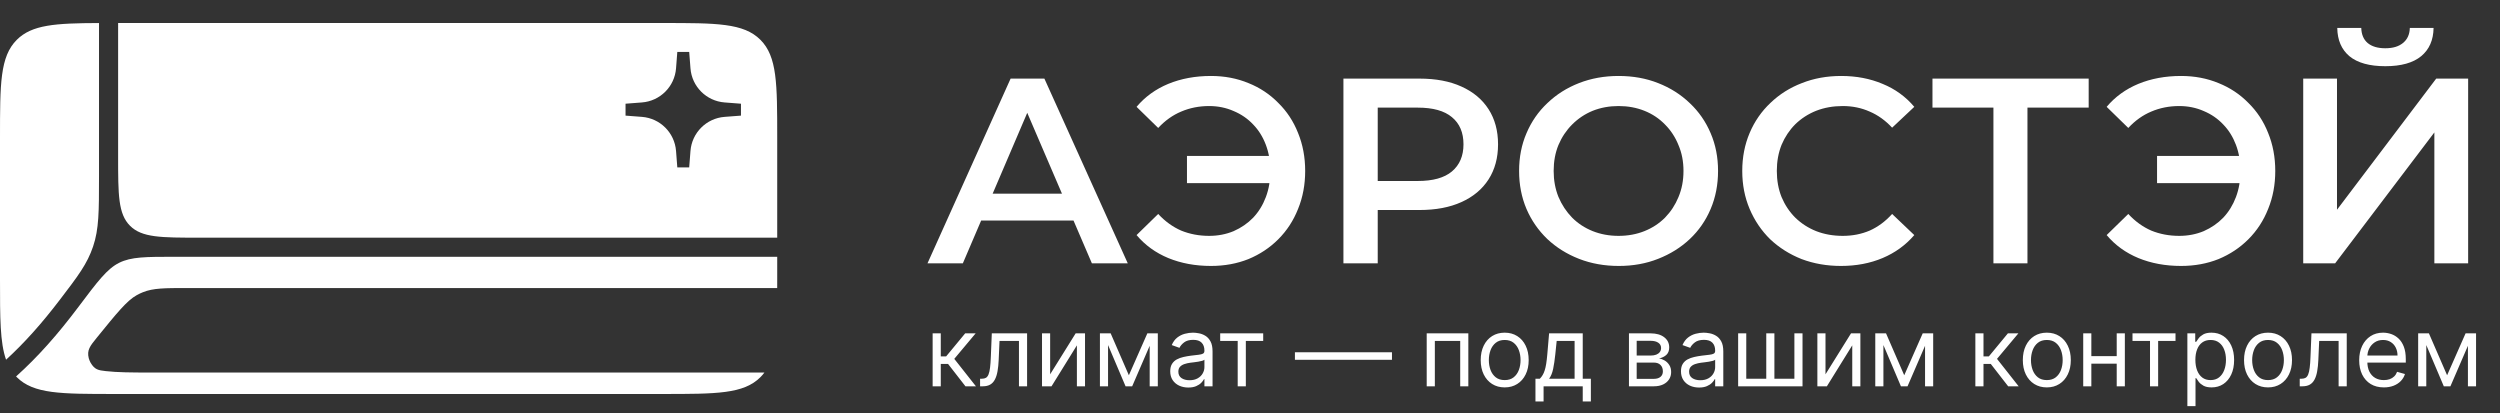
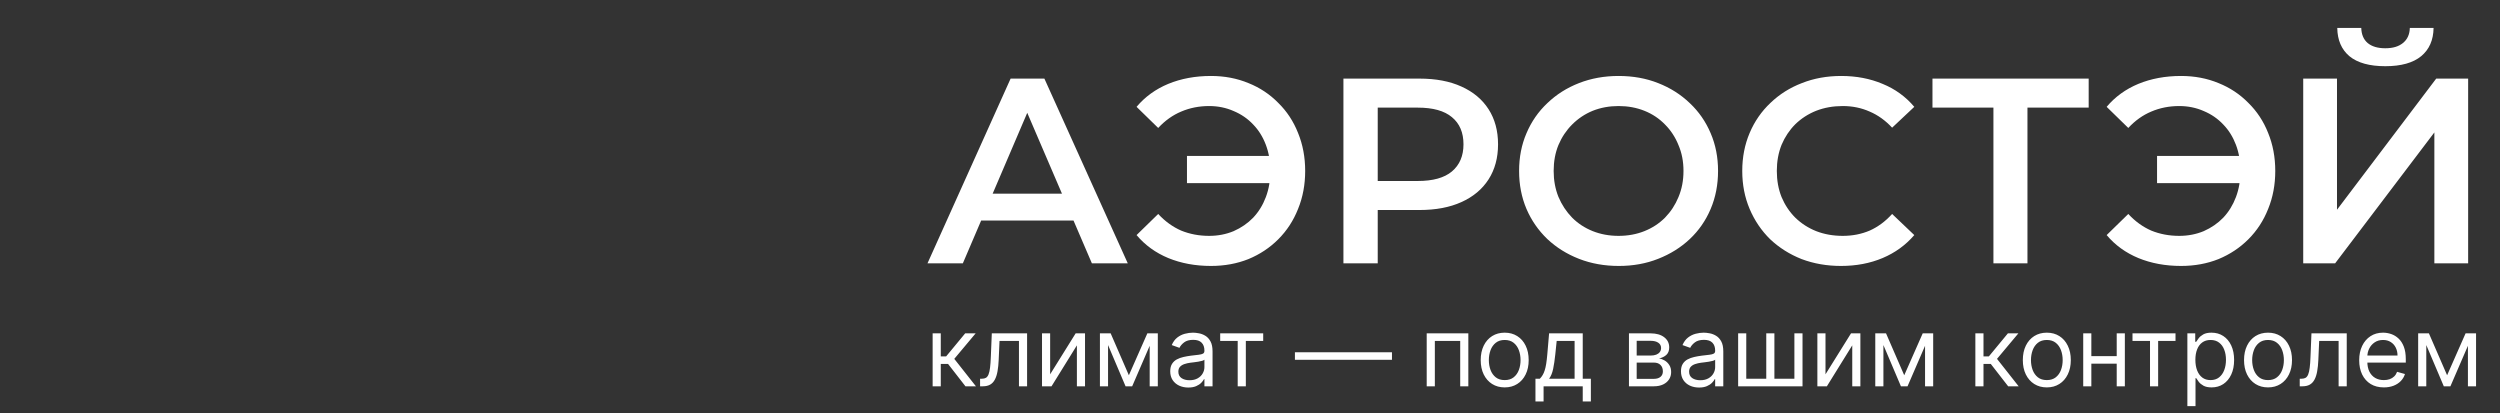
<svg xmlns="http://www.w3.org/2000/svg" width="254" height="42" viewBox="0 0 254 42" fill="none">
  <rect x="0" y="0" width="254" height="42" fill="#333333" stroke="none" />
-   <path d="M1.634 38.247C3.846 36.26 5.842 34.011 7.965 31.187C9.904 28.607 10.873 27.317 12.102 26.703C13.332 26.089 14.815 26.089 17.78 26.089H78.965V28.375C78.965 28.68 78.963 28.977 78.963 29.265H19.055C16.732 29.265 15.569 29.265 14.518 29.691C14.28 29.787 14.113 29.867 13.889 29.991C12.895 30.539 11.869 31.805 9.815 34.335C9.147 35.16 8.812 35.572 9.017 36.394C9.047 36.514 9.137 36.738 9.2 36.845C9.629 37.576 10.003 37.619 10.749 37.705C11.911 37.838 13.379 37.85 15.265 37.85H77.665C77.541 38.016 77.406 38.173 77.258 38.322C75.551 40.028 72.804 40.029 67.311 40.029H11.653C6.16 40.029 3.414 40.028 1.707 38.322C1.682 38.297 1.658 38.272 1.634 38.247ZM67.311 2.338C72.804 2.338 75.551 2.338 77.258 4.044C78.964 5.751 78.965 8.498 78.965 13.992V24.147H20.255C16.364 24.147 14.419 24.147 13.21 22.938C12.001 21.729 12.001 19.783 12.001 15.892V2.338H67.311ZM63.555 11.747L65.222 11.874C67.072 12.017 68.543 13.488 68.686 15.338L68.814 17.005H70.023L70.152 15.338C70.295 13.488 71.766 12.017 73.616 11.874L75.283 11.747V10.537L73.616 10.408C71.766 10.265 70.295 8.795 70.152 6.945L70.023 5.278H68.814L68.686 6.945C68.543 8.795 67.072 10.265 65.222 10.408L63.555 10.537V11.747ZM0 13.992C-5.40435e-10 8.498 0 5.751 1.707 4.044C3.24 2.512 5.612 2.356 10.059 2.34V17.92C10.059 21.485 10.058 23.268 9.457 25.046C8.856 26.825 7.929 28.037 6.077 30.462C4.242 32.866 2.503 34.818 0.616 36.547C0 34.805 1.92049e-08 32.286 0 28.375L0 13.992Z" fill="white" />
  <path d="M94.234 26.752L102.678 7.986H106.11L114.581 26.752H110.935L103.67 9.836H105.064L97.826 26.752H94.234ZM98.121 22.409L99.059 19.675H109.193L110.131 22.409H98.121ZM120.596 18.603V15.841H130.274V18.603H120.596ZM123.035 7.718C124.411 7.718 125.68 7.96 126.842 8.442C128.004 8.907 129.014 9.577 129.871 10.453C130.747 11.311 131.417 12.329 131.882 13.509C132.365 14.688 132.606 15.975 132.606 17.369C132.606 18.763 132.365 20.05 131.882 21.23C131.417 22.409 130.747 23.437 129.871 24.313C129.014 25.171 128.004 25.841 126.842 26.323C125.68 26.788 124.411 27.02 123.035 27.02C121.445 27.02 119.997 26.752 118.692 26.216C117.405 25.68 116.333 24.903 115.475 23.884L117.673 21.739C118.371 22.49 119.148 23.053 120.006 23.428C120.882 23.786 121.829 23.964 122.848 23.964C123.741 23.964 124.572 23.803 125.341 23.482C126.109 23.142 126.771 22.686 127.325 22.114C127.879 21.525 128.308 20.828 128.611 20.023C128.915 19.219 129.067 18.334 129.067 17.369C129.067 16.404 128.915 15.52 128.611 14.715C128.308 13.911 127.879 13.223 127.325 12.651C126.771 12.061 126.109 11.605 125.341 11.284C124.572 10.944 123.741 10.774 122.848 10.774C121.829 10.774 120.882 10.962 120.006 11.337C119.148 11.695 118.371 12.249 117.673 13L115.475 10.855C116.333 9.836 117.405 9.059 118.692 8.523C119.997 7.986 121.445 7.718 123.035 7.718ZM136.492 26.752V7.986H144.213C145.875 7.986 147.296 8.254 148.476 8.791C149.673 9.327 150.594 10.095 151.237 11.096C151.88 12.097 152.202 13.286 152.202 14.662C152.202 16.038 151.88 17.226 151.237 18.227C150.594 19.228 149.673 19.997 148.476 20.533C147.296 21.069 145.875 21.337 144.213 21.337H138.422L139.977 19.702V26.752H136.492ZM139.977 20.077L138.422 18.388H144.052C145.589 18.388 146.742 18.066 147.511 17.423C148.297 16.762 148.69 15.841 148.69 14.662C148.69 13.464 148.297 12.544 147.511 11.9C146.742 11.257 145.589 10.935 144.052 10.935H138.422L139.977 9.22V20.077ZM164.474 27.02C163.008 27.02 161.659 26.779 160.426 26.297C159.192 25.814 158.12 25.144 157.209 24.286C156.297 23.41 155.591 22.392 155.091 21.23C154.59 20.05 154.34 18.763 154.34 17.369C154.34 15.975 154.59 14.697 155.091 13.536C155.591 12.356 156.297 11.337 157.209 10.48C158.12 9.604 159.192 8.925 160.426 8.442C161.659 7.96 162.999 7.718 164.447 7.718C165.912 7.718 167.253 7.96 168.468 8.442C169.701 8.925 170.774 9.604 171.685 10.48C172.597 11.337 173.303 12.356 173.803 13.536C174.304 14.697 174.554 15.975 174.554 17.369C174.554 18.763 174.304 20.05 173.803 21.23C173.303 22.409 172.597 23.428 171.685 24.286C170.774 25.144 169.701 25.814 168.468 26.297C167.253 26.779 165.921 27.02 164.474 27.02ZM164.447 23.964C165.394 23.964 166.27 23.803 167.074 23.482C167.878 23.16 168.575 22.704 169.165 22.114C169.755 21.507 170.211 20.81 170.533 20.023C170.872 19.219 171.042 18.334 171.042 17.369C171.042 16.404 170.872 15.528 170.533 14.742C170.211 13.938 169.755 13.241 169.165 12.651C168.575 12.043 167.878 11.579 167.074 11.257C166.27 10.935 165.394 10.774 164.447 10.774C163.5 10.774 162.624 10.935 161.82 11.257C161.033 11.579 160.336 12.043 159.729 12.651C159.139 13.241 158.674 13.938 158.335 14.742C158.013 15.528 157.852 16.404 157.852 17.369C157.852 18.317 158.013 19.192 158.335 19.997C158.674 20.801 159.139 21.507 159.729 22.114C160.318 22.704 161.015 23.16 161.82 23.482C162.624 23.803 163.5 23.964 164.447 23.964ZM187.039 27.02C185.61 27.02 184.278 26.788 183.045 26.323C181.83 25.841 180.766 25.171 179.855 24.313C178.961 23.437 178.264 22.409 177.764 21.23C177.263 20.05 177.013 18.763 177.013 17.369C177.013 15.975 177.263 14.688 177.764 13.509C178.264 12.329 178.97 11.311 179.881 10.453C180.793 9.577 181.856 8.907 183.072 8.442C184.287 7.96 185.618 7.718 187.066 7.718C188.603 7.718 190.006 7.986 191.275 8.523C192.544 9.041 193.616 9.818 194.492 10.855L192.24 12.973C191.561 12.24 190.801 11.695 189.961 11.337C189.121 10.962 188.21 10.774 187.227 10.774C186.244 10.774 185.341 10.935 184.519 11.257C183.715 11.579 183.009 12.034 182.401 12.624C181.812 13.214 181.347 13.911 181.007 14.715C180.686 15.52 180.525 16.404 180.525 17.369C180.525 18.334 180.686 19.219 181.007 20.023C181.347 20.828 181.812 21.525 182.401 22.114C183.009 22.704 183.715 23.16 184.519 23.482C185.341 23.803 186.244 23.964 187.227 23.964C188.21 23.964 189.121 23.786 189.961 23.428C190.801 23.053 191.561 22.49 192.24 21.739L194.492 23.884C193.616 24.903 192.544 25.68 191.275 26.216C190.006 26.752 188.594 27.02 187.039 27.02ZM202.532 26.752V10.077L203.363 10.935H196.339V7.986H212.21V10.935H205.186L205.99 10.077V26.752H202.532ZM219.156 18.603V15.841H228.834V18.603H219.156ZM221.596 7.718C222.972 7.718 224.241 7.96 225.403 8.442C226.565 8.907 227.574 9.577 228.432 10.453C229.308 11.311 229.978 12.329 230.443 13.509C230.925 14.688 231.167 15.975 231.167 17.369C231.167 18.763 230.925 20.05 230.443 21.23C229.978 22.409 229.308 23.437 228.432 24.313C227.574 25.171 226.565 25.841 225.403 26.323C224.241 26.788 222.972 27.02 221.596 27.02C220.005 27.02 218.558 26.752 217.253 26.216C215.966 25.68 214.894 24.903 214.036 23.884L216.234 21.739C216.931 22.49 217.709 23.053 218.567 23.428C219.442 23.786 220.39 23.964 221.408 23.964C222.302 23.964 223.133 23.803 223.902 23.482C224.67 23.142 225.331 22.686 225.885 22.114C226.439 21.525 226.868 20.828 227.172 20.023C227.476 19.219 227.628 18.334 227.628 17.369C227.628 16.404 227.476 15.52 227.172 14.715C226.868 13.911 226.439 13.223 225.885 12.651C225.331 12.061 224.67 11.605 223.902 11.284C223.133 10.944 222.302 10.774 221.408 10.774C220.39 10.774 219.442 10.962 218.567 11.337C217.709 11.695 216.931 12.249 216.234 13L214.036 10.855C214.894 9.836 215.966 9.059 217.253 8.523C218.558 7.986 220.005 7.718 221.596 7.718ZM234.007 26.752V7.986H237.439V21.31L247.519 7.986H250.763V26.752H247.331V13.455L237.251 26.752H234.007ZM242.345 6.726C240.736 6.726 239.521 6.387 238.699 5.708C237.895 5.028 237.484 4.072 237.466 2.839H239.905C239.923 3.5 240.138 4.01 240.549 4.367C240.978 4.725 241.576 4.903 242.345 4.903C243.113 4.903 243.712 4.725 244.141 4.367C244.588 4.01 244.82 3.5 244.838 2.839H247.251C247.233 4.072 246.813 5.028 245.991 5.708C245.169 6.387 243.953 6.726 242.345 6.726Z" fill="white" />
  <path d="M94.756 39.248V33.869H95.583V36.208H96.129L98.062 33.869H99.126L96.955 36.46L99.154 39.248H98.09L96.325 36.979H95.583V39.248H94.756ZM99.576 39.248V38.477H99.772C99.933 38.477 100.068 38.446 100.175 38.383C100.282 38.317 100.369 38.204 100.434 38.043C100.502 37.88 100.553 37.653 100.588 37.364C100.625 37.072 100.652 36.701 100.669 36.25L100.767 33.869H104.352V39.248H103.526V34.639H101.551L101.467 36.558C101.448 37 101.409 37.388 101.348 37.724C101.29 38.058 101.2 38.338 101.078 38.565C100.959 38.791 100.801 38.962 100.602 39.076C100.404 39.19 100.155 39.248 99.856 39.248H99.576ZM106.695 38.029L109.286 33.869H110.238V39.248H109.412V35.088L106.835 39.248H105.868V33.869H106.695V38.029ZM114.693 38.127L116.57 33.869H117.354L115.029 39.248H114.357L112.074 33.869H112.844L114.693 38.127ZM112.578 33.869V39.248H111.752V33.869H112.578ZM116.808 39.248V33.869H117.634V39.248H116.808ZM120.73 39.374C120.389 39.374 120.08 39.309 119.802 39.181C119.524 39.05 119.304 38.862 119.14 38.617C118.977 38.37 118.895 38.071 118.895 37.721C118.895 37.413 118.956 37.163 119.077 36.972C119.198 36.778 119.361 36.626 119.564 36.516C119.767 36.407 119.991 36.325 120.236 36.271C120.484 36.215 120.732 36.171 120.982 36.138C121.309 36.096 121.574 36.065 121.777 36.044C121.982 36.02 122.132 35.982 122.225 35.928C122.321 35.874 122.369 35.781 122.369 35.648V35.62C122.369 35.275 122.274 35.006 122.085 34.815C121.898 34.623 121.615 34.528 121.234 34.528C120.84 34.528 120.53 34.614 120.306 34.787C120.082 34.959 119.924 35.144 119.833 35.34L119.049 35.06C119.189 34.733 119.376 34.478 119.609 34.296C119.845 34.112 120.102 33.984 120.38 33.911C120.66 33.837 120.935 33.799 121.206 33.799C121.379 33.799 121.577 33.82 121.801 33.862C122.028 33.902 122.246 33.985 122.456 34.111C122.669 34.237 122.845 34.427 122.985 34.682C123.125 34.936 123.195 35.277 123.195 35.704V39.248H122.369V38.519H122.327C122.27 38.636 122.177 38.761 122.046 38.894C121.916 39.027 121.742 39.14 121.525 39.234C121.308 39.327 121.043 39.374 120.73 39.374ZM120.856 38.631C121.183 38.631 121.458 38.567 121.682 38.439C121.909 38.31 122.079 38.145 122.193 37.941C122.31 37.738 122.369 37.525 122.369 37.301V36.544C122.334 36.586 122.256 36.625 122.137 36.66C122.021 36.693 121.885 36.722 121.731 36.748C121.58 36.771 121.431 36.792 121.287 36.81C121.144 36.827 121.029 36.841 120.94 36.852C120.725 36.88 120.524 36.926 120.338 36.989C120.153 37.05 120.004 37.142 119.889 37.266C119.777 37.387 119.721 37.553 119.721 37.763C119.721 38.05 119.828 38.267 120.04 38.414C120.255 38.559 120.527 38.631 120.856 38.631ZM123.971 34.639V33.869H128.341V34.639H126.577V39.248H125.75V34.639H123.971ZM141.424 35.788V36.558H131.564V35.788H141.424ZM144.953 39.248V33.869H149.183V39.248H148.357V34.639H145.78V39.248H144.953ZM152.877 39.36C152.392 39.36 151.966 39.244 151.599 39.013C151.235 38.782 150.95 38.459 150.745 38.043C150.542 37.627 150.44 37.142 150.44 36.586C150.44 36.026 150.542 35.537 150.745 35.119C150.95 34.701 151.235 34.377 151.599 34.146C151.966 33.915 152.392 33.799 152.877 33.799C153.363 33.799 153.788 33.915 154.152 34.146C154.518 34.377 154.803 34.701 155.006 35.119C155.212 35.537 155.314 36.026 155.314 36.586C155.314 37.142 155.212 37.627 155.006 38.043C154.803 38.459 154.518 38.782 154.152 39.013C153.788 39.244 153.363 39.36 152.877 39.36ZM152.877 38.617C153.246 38.617 153.55 38.523 153.788 38.334C154.026 38.145 154.202 37.896 154.317 37.588C154.431 37.28 154.488 36.946 154.488 36.586C154.488 36.227 154.431 35.892 154.317 35.581C154.202 35.271 154.026 35.02 153.788 34.829C153.55 34.637 153.246 34.541 152.877 34.541C152.509 34.541 152.205 34.637 151.967 34.829C151.729 35.02 151.553 35.271 151.438 35.581C151.324 35.892 151.267 36.227 151.267 36.586C151.267 36.946 151.324 37.28 151.438 37.588C151.553 37.896 151.729 38.145 151.967 38.334C152.205 38.523 152.509 38.617 152.877 38.617ZM156.002 40.788V38.477H156.45C156.56 38.363 156.654 38.239 156.733 38.106C156.813 37.973 156.882 37.815 156.94 37.633C157.001 37.449 157.052 37.225 157.094 36.961C157.136 36.695 157.173 36.374 157.206 35.998L157.388 33.869H160.806V38.477H161.632V40.788H160.806V39.248H156.828V40.788H156.002ZM157.388 38.477H159.979V34.639H158.159L158.019 35.998C157.96 36.561 157.888 37.052 157.801 37.472C157.715 37.892 157.577 38.227 157.388 38.477ZM165.502 39.248V33.869H167.701C168.28 33.869 168.74 34 169.081 34.261C169.422 34.523 169.592 34.868 169.592 35.298C169.592 35.625 169.495 35.878 169.301 36.058C169.108 36.235 168.859 36.355 168.556 36.418C168.754 36.446 168.947 36.516 169.133 36.628C169.322 36.74 169.479 36.895 169.602 37.091C169.726 37.284 169.788 37.523 169.788 37.805C169.788 38.08 169.718 38.327 169.578 38.544C169.438 38.761 169.237 38.932 168.976 39.059C168.714 39.184 168.401 39.248 168.037 39.248H165.502ZM166.287 38.491H168.037C168.322 38.491 168.545 38.423 168.706 38.288C168.867 38.153 168.948 37.968 168.948 37.735C168.948 37.457 168.867 37.239 168.706 37.08C168.545 36.919 168.322 36.839 168.037 36.839H166.287V38.491ZM166.287 36.124H167.701C167.923 36.124 168.113 36.094 168.272 36.033C168.431 35.97 168.552 35.881 168.636 35.767C168.722 35.65 168.766 35.513 168.766 35.354C168.766 35.127 168.671 34.95 168.482 34.822C168.293 34.691 168.033 34.626 167.701 34.626H166.287V36.124ZM172.622 39.374C172.281 39.374 171.972 39.309 171.694 39.181C171.416 39.05 171.195 38.862 171.032 38.617C170.869 38.37 170.787 38.071 170.787 37.721C170.787 37.413 170.848 37.163 170.969 36.972C171.09 36.778 171.253 36.626 171.456 36.516C171.659 36.407 171.883 36.325 172.128 36.271C172.375 36.215 172.624 36.171 172.874 36.138C173.201 36.096 173.466 36.065 173.669 36.044C173.874 36.02 174.023 35.982 174.117 35.928C174.213 35.874 174.26 35.781 174.26 35.648V35.62C174.26 35.275 174.166 35.006 173.977 34.815C173.79 34.623 173.506 34.528 173.126 34.528C172.731 34.528 172.422 34.614 172.198 34.787C171.974 34.959 171.816 35.144 171.725 35.34L170.941 35.06C171.081 34.733 171.268 34.478 171.501 34.296C171.737 34.112 171.994 33.984 172.272 33.911C172.552 33.837 172.827 33.799 173.098 33.799C173.271 33.799 173.469 33.82 173.693 33.862C173.92 33.902 174.138 33.985 174.348 34.111C174.56 34.237 174.737 34.427 174.877 34.682C175.017 34.936 175.087 35.277 175.087 35.704V39.248H174.26V38.519H174.218C174.162 38.636 174.069 38.761 173.938 38.894C173.808 39.027 173.634 39.14 173.417 39.234C173.199 39.327 172.934 39.374 172.622 39.374ZM172.748 38.631C173.075 38.631 173.35 38.567 173.574 38.439C173.801 38.31 173.971 38.145 174.085 37.941C174.202 37.738 174.26 37.525 174.26 37.301V36.544C174.225 36.586 174.148 36.625 174.029 36.66C173.913 36.693 173.777 36.722 173.623 36.748C173.471 36.771 173.323 36.792 173.178 36.81C173.036 36.827 172.92 36.841 172.832 36.852C172.617 36.88 172.416 36.926 172.229 36.989C172.045 37.05 171.896 37.142 171.781 37.266C171.669 37.387 171.613 37.553 171.613 37.763C171.613 38.05 171.719 38.267 171.932 38.414C172.147 38.559 172.419 38.631 172.748 38.631ZM176.595 33.869H177.421V38.477H179.452V33.869H180.279V38.477H182.31V33.869H183.136V39.248H176.595V33.869ZM185.471 38.029L188.063 33.869H189.015V39.248H188.189V35.088L185.611 39.248H184.645V33.869H185.471V38.029ZM193.47 38.127L195.347 33.869H196.131L193.806 39.248H193.134L190.851 33.869H191.621L193.47 38.127ZM191.355 33.869V39.248H190.528V33.869H191.355ZM195.585 39.248V33.869H196.411V39.248H195.585ZM200.697 39.248V33.869H201.523V36.208H202.07L204.002 33.869H205.067L202.896 36.46L205.095 39.248H204.03L202.266 36.979H201.523V39.248H200.697ZM207.957 39.36C207.471 39.36 207.045 39.244 206.678 39.013C206.314 38.782 206.029 38.459 205.824 38.043C205.621 37.627 205.519 37.142 205.519 36.586C205.519 36.026 205.621 35.537 205.824 35.119C206.029 34.701 206.314 34.377 206.678 34.146C207.045 33.915 207.471 33.799 207.957 33.799C208.442 33.799 208.867 33.915 209.231 34.146C209.598 34.377 209.882 34.701 210.085 35.119C210.291 35.537 210.394 36.026 210.394 36.586C210.394 37.142 210.291 37.627 210.085 38.043C209.882 38.459 209.598 38.782 209.231 39.013C208.867 39.244 208.442 39.36 207.957 39.36ZM207.957 38.617C208.325 38.617 208.629 38.523 208.867 38.334C209.105 38.145 209.281 37.896 209.396 37.588C209.51 37.28 209.567 36.946 209.567 36.586C209.567 36.227 209.51 35.892 209.396 35.581C209.281 35.271 209.105 35.02 208.867 34.829C208.629 34.637 208.325 34.541 207.957 34.541C207.588 34.541 207.284 34.637 207.046 34.829C206.808 35.02 206.632 35.271 206.517 35.581C206.403 35.892 206.346 36.227 206.346 36.586C206.346 36.946 206.403 37.28 206.517 37.588C206.632 37.896 206.808 38.145 207.046 38.334C207.284 38.523 207.588 38.617 207.957 38.617ZM215.255 36.18V36.951H212.285V36.18H215.255ZM212.481 33.869V39.248H211.655V33.869H212.481ZM215.885 33.869V39.248H215.058V33.869H215.885ZM216.662 34.639V33.869H221.032V34.639H219.267V39.248H218.441V34.639H216.662ZM222.237 41.264V33.869H223.036V34.724H223.134C223.195 34.63 223.279 34.511 223.386 34.366C223.496 34.219 223.652 34.089 223.855 33.974C224.061 33.858 224.338 33.799 224.689 33.799C225.141 33.799 225.541 33.912 225.886 34.139C226.232 34.365 226.501 34.686 226.695 35.102C226.889 35.517 226.986 36.008 226.986 36.572C226.986 37.142 226.889 37.636 226.695 38.053C226.501 38.469 226.233 38.791 225.89 39.02C225.546 39.246 225.151 39.36 224.703 39.36C224.357 39.36 224.08 39.302 223.873 39.188C223.665 39.071 223.505 38.939 223.393 38.792C223.281 38.643 223.195 38.519 223.134 38.421H223.064V41.264H222.237ZM223.05 36.558C223.05 36.965 223.109 37.323 223.228 37.633C223.347 37.941 223.521 38.183 223.75 38.358C223.979 38.531 224.259 38.617 224.591 38.617C224.936 38.617 225.224 38.526 225.455 38.344C225.689 38.16 225.864 37.912 225.981 37.602C226.1 37.289 226.159 36.941 226.159 36.558C226.159 36.18 226.101 35.839 225.984 35.536C225.87 35.23 225.696 34.989 225.462 34.811C225.231 34.631 224.941 34.541 224.591 34.541C224.254 34.541 223.972 34.627 223.743 34.797C223.514 34.965 223.342 35.201 223.225 35.504C223.108 35.806 223.05 36.157 223.05 36.558ZM230.431 39.36C229.946 39.36 229.52 39.244 229.153 39.013C228.789 38.782 228.504 38.459 228.299 38.043C228.096 37.627 227.994 37.142 227.994 36.586C227.994 36.026 228.096 35.537 228.299 35.119C228.504 34.701 228.789 34.377 229.153 34.146C229.52 33.915 229.946 33.799 230.431 33.799C230.917 33.799 231.341 33.915 231.706 34.146C232.072 34.377 232.357 34.701 232.56 35.119C232.765 35.537 232.868 36.026 232.868 36.586C232.868 37.142 232.765 37.627 232.56 38.043C232.357 38.459 232.072 38.782 231.706 39.013C231.341 39.244 230.917 39.36 230.431 39.36ZM230.431 38.617C230.8 38.617 231.103 38.523 231.341 38.334C231.58 38.145 231.756 37.896 231.87 37.588C231.985 37.28 232.042 36.946 232.042 36.586C232.042 36.227 231.985 35.892 231.87 35.581C231.756 35.271 231.58 35.02 231.341 34.829C231.103 34.637 230.8 34.541 230.431 34.541C230.062 34.541 229.759 34.637 229.521 34.829C229.283 35.02 229.106 35.271 228.992 35.581C228.878 35.892 228.82 36.227 228.82 36.586C228.82 36.946 228.878 37.28 228.992 37.588C229.106 37.896 229.283 38.145 229.521 38.334C229.759 38.523 230.062 38.617 230.431 38.617ZM233.653 39.248V38.477H233.849C234.011 38.477 234.145 38.446 234.252 38.383C234.36 38.317 234.446 38.204 234.511 38.043C234.579 37.88 234.63 37.653 234.665 37.364C234.703 37.072 234.73 36.701 234.746 36.25L234.844 33.869H238.429V39.248H237.603V34.639H235.628L235.544 36.558C235.526 37 235.486 37.388 235.425 37.724C235.367 38.058 235.277 38.338 235.156 38.565C235.036 38.791 234.878 38.962 234.679 39.076C234.481 39.19 234.232 39.248 233.933 39.248H233.653ZM242.201 39.36C241.682 39.36 241.235 39.245 240.86 39.017C240.486 38.785 240.198 38.463 239.995 38.05C239.794 37.635 239.694 37.151 239.694 36.6C239.694 36.05 239.794 35.564 239.995 35.144C240.198 34.721 240.48 34.392 240.842 34.156C241.206 33.918 241.631 33.799 242.117 33.799C242.397 33.799 242.673 33.846 242.946 33.939C243.22 34.033 243.468 34.184 243.692 34.394C243.916 34.602 244.095 34.878 244.228 35.221C244.361 35.564 244.428 35.986 244.428 36.488V36.839H240.282V36.124H243.587C243.587 35.821 243.527 35.55 243.405 35.312C243.286 35.074 243.116 34.886 242.894 34.748C242.674 34.61 242.415 34.541 242.117 34.541C241.787 34.541 241.503 34.623 241.262 34.787C241.024 34.948 240.841 35.158 240.712 35.417C240.584 35.676 240.52 35.954 240.52 36.25V36.727C240.52 37.133 240.59 37.477 240.73 37.759C240.872 38.039 241.07 38.253 241.322 38.4C241.574 38.545 241.867 38.617 242.201 38.617C242.418 38.617 242.614 38.587 242.789 38.526C242.966 38.463 243.119 38.37 243.248 38.246C243.376 38.12 243.475 37.964 243.545 37.777L244.344 38.001C244.26 38.272 244.118 38.51 243.92 38.715C243.721 38.918 243.476 39.077 243.185 39.191C242.893 39.304 242.565 39.36 242.201 39.36ZM248.626 38.127L250.503 33.869H251.287L248.962 39.248H248.29L246.007 33.869H246.777L248.626 38.127ZM246.511 33.869V39.248H245.685V33.869H246.511ZM250.741 39.248V33.869H251.567V39.248H250.741Z" fill="white" />
</svg>